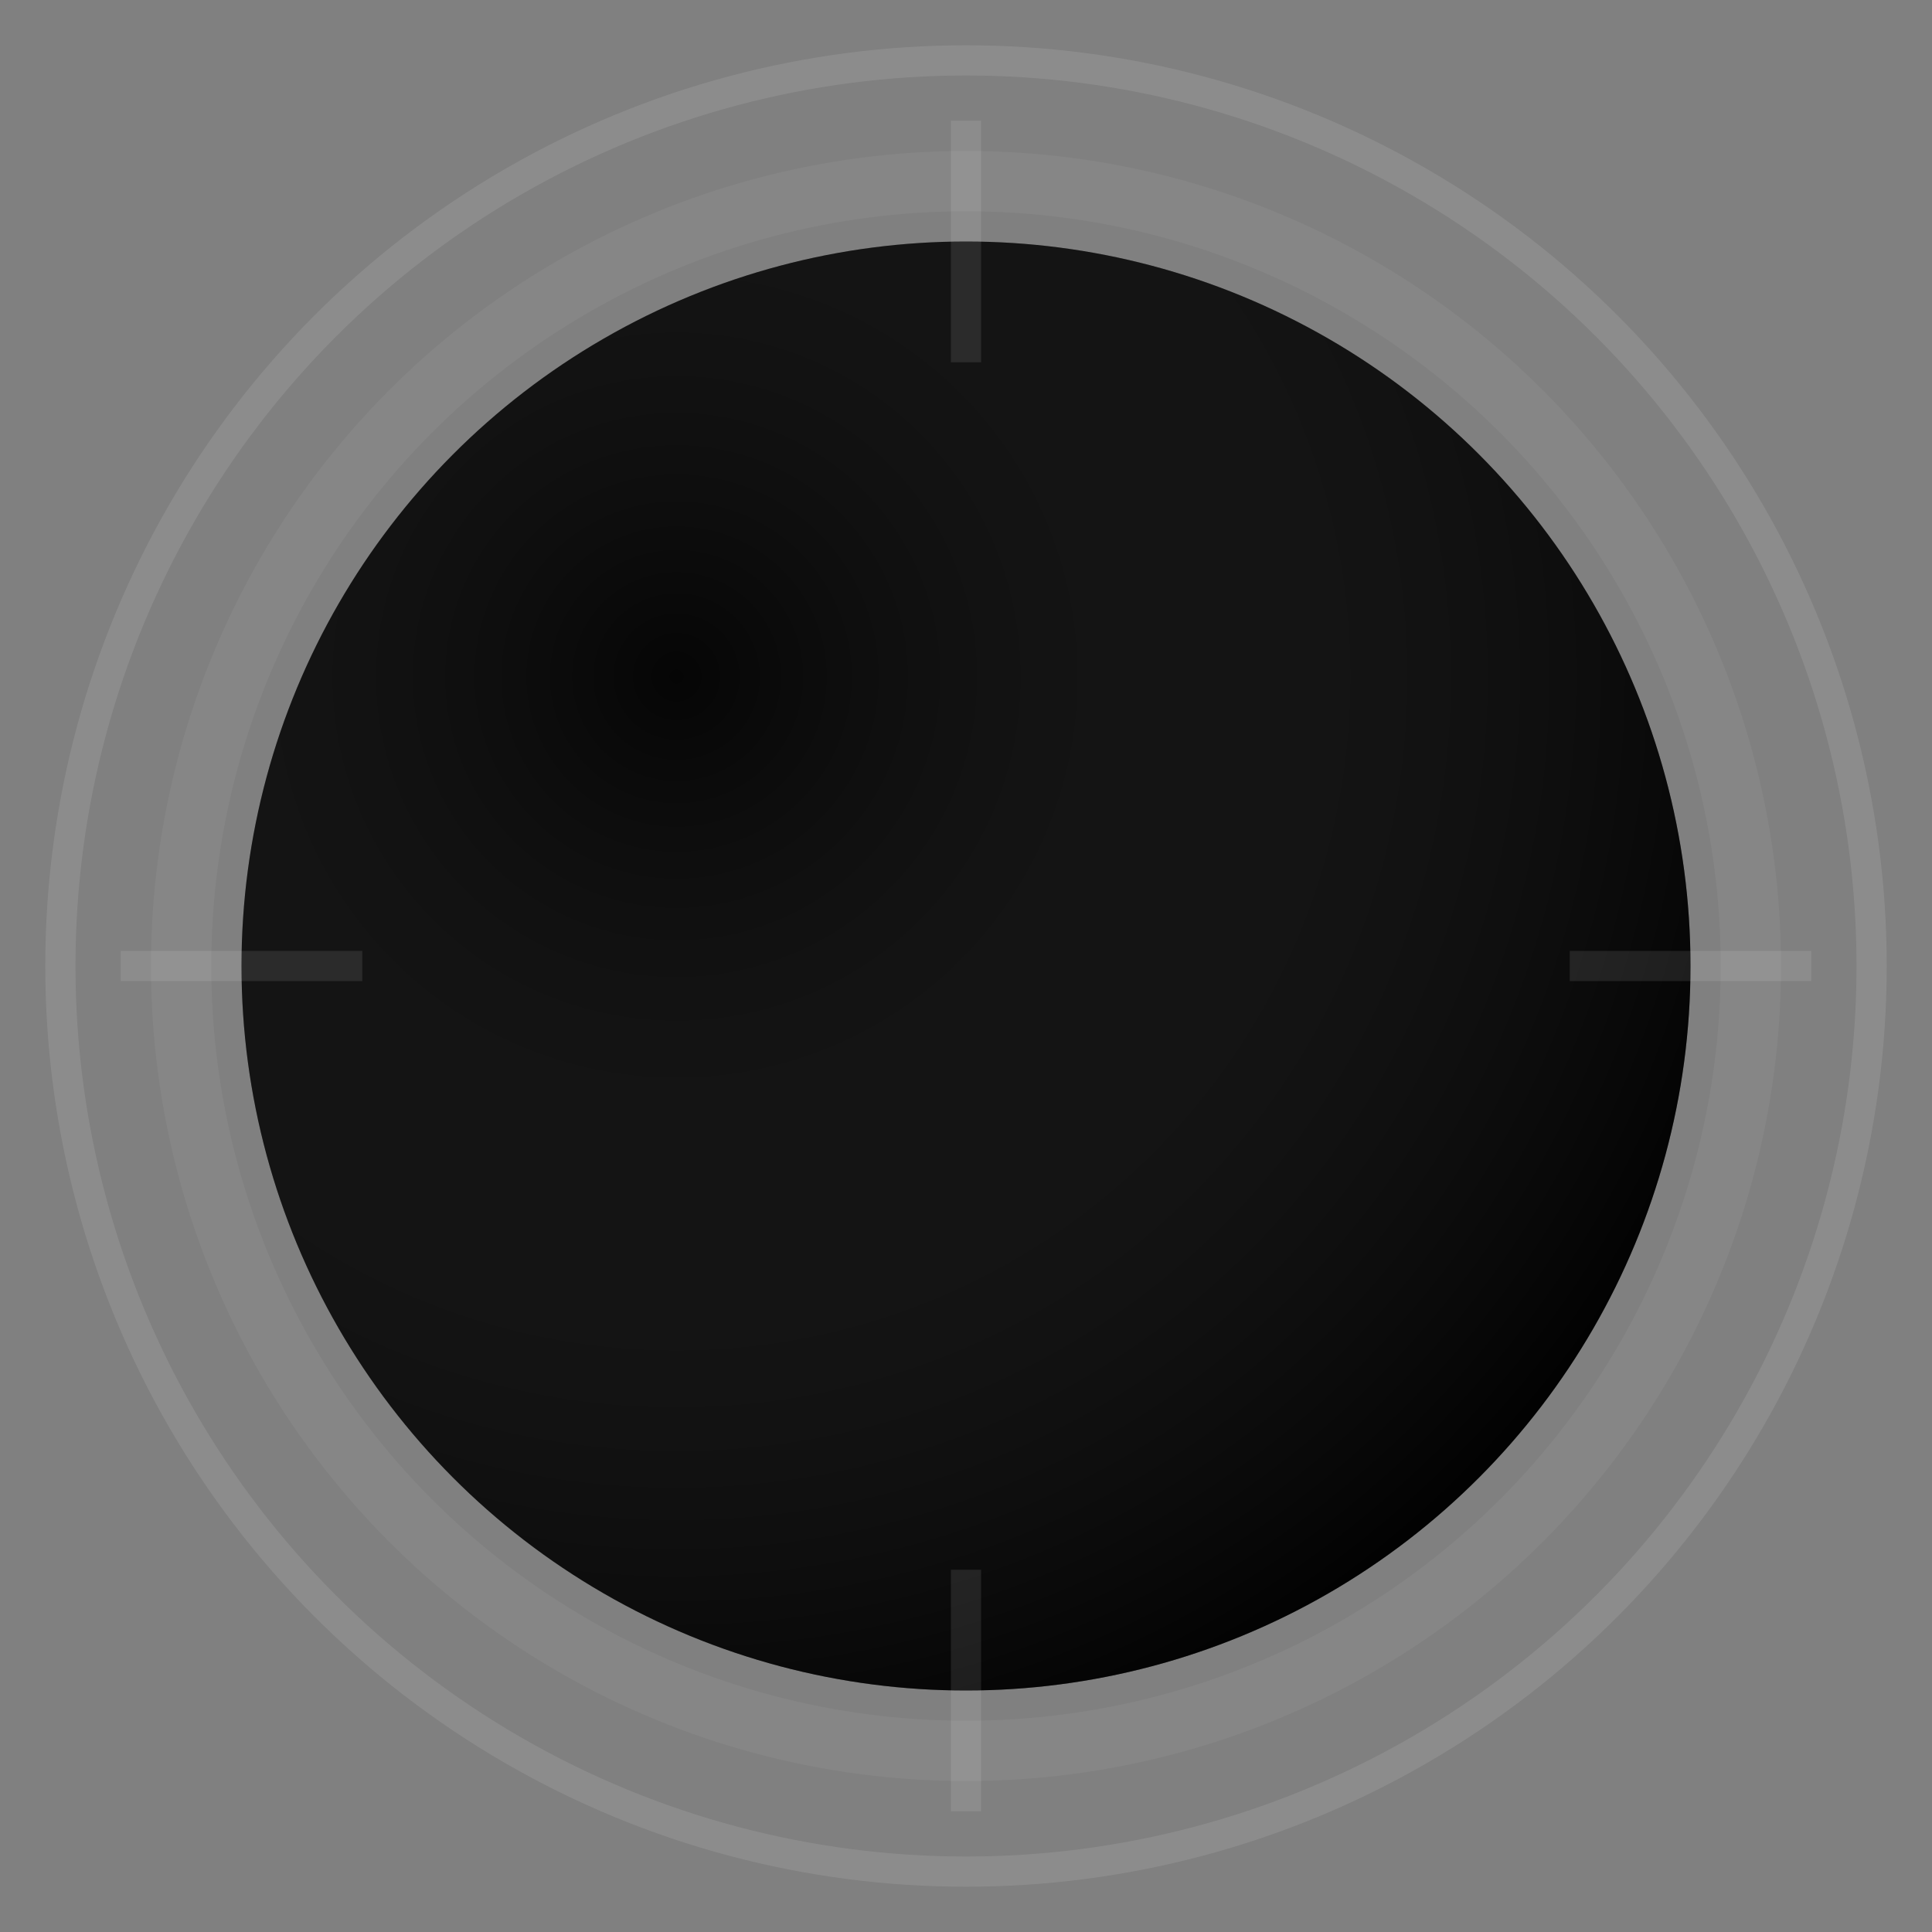
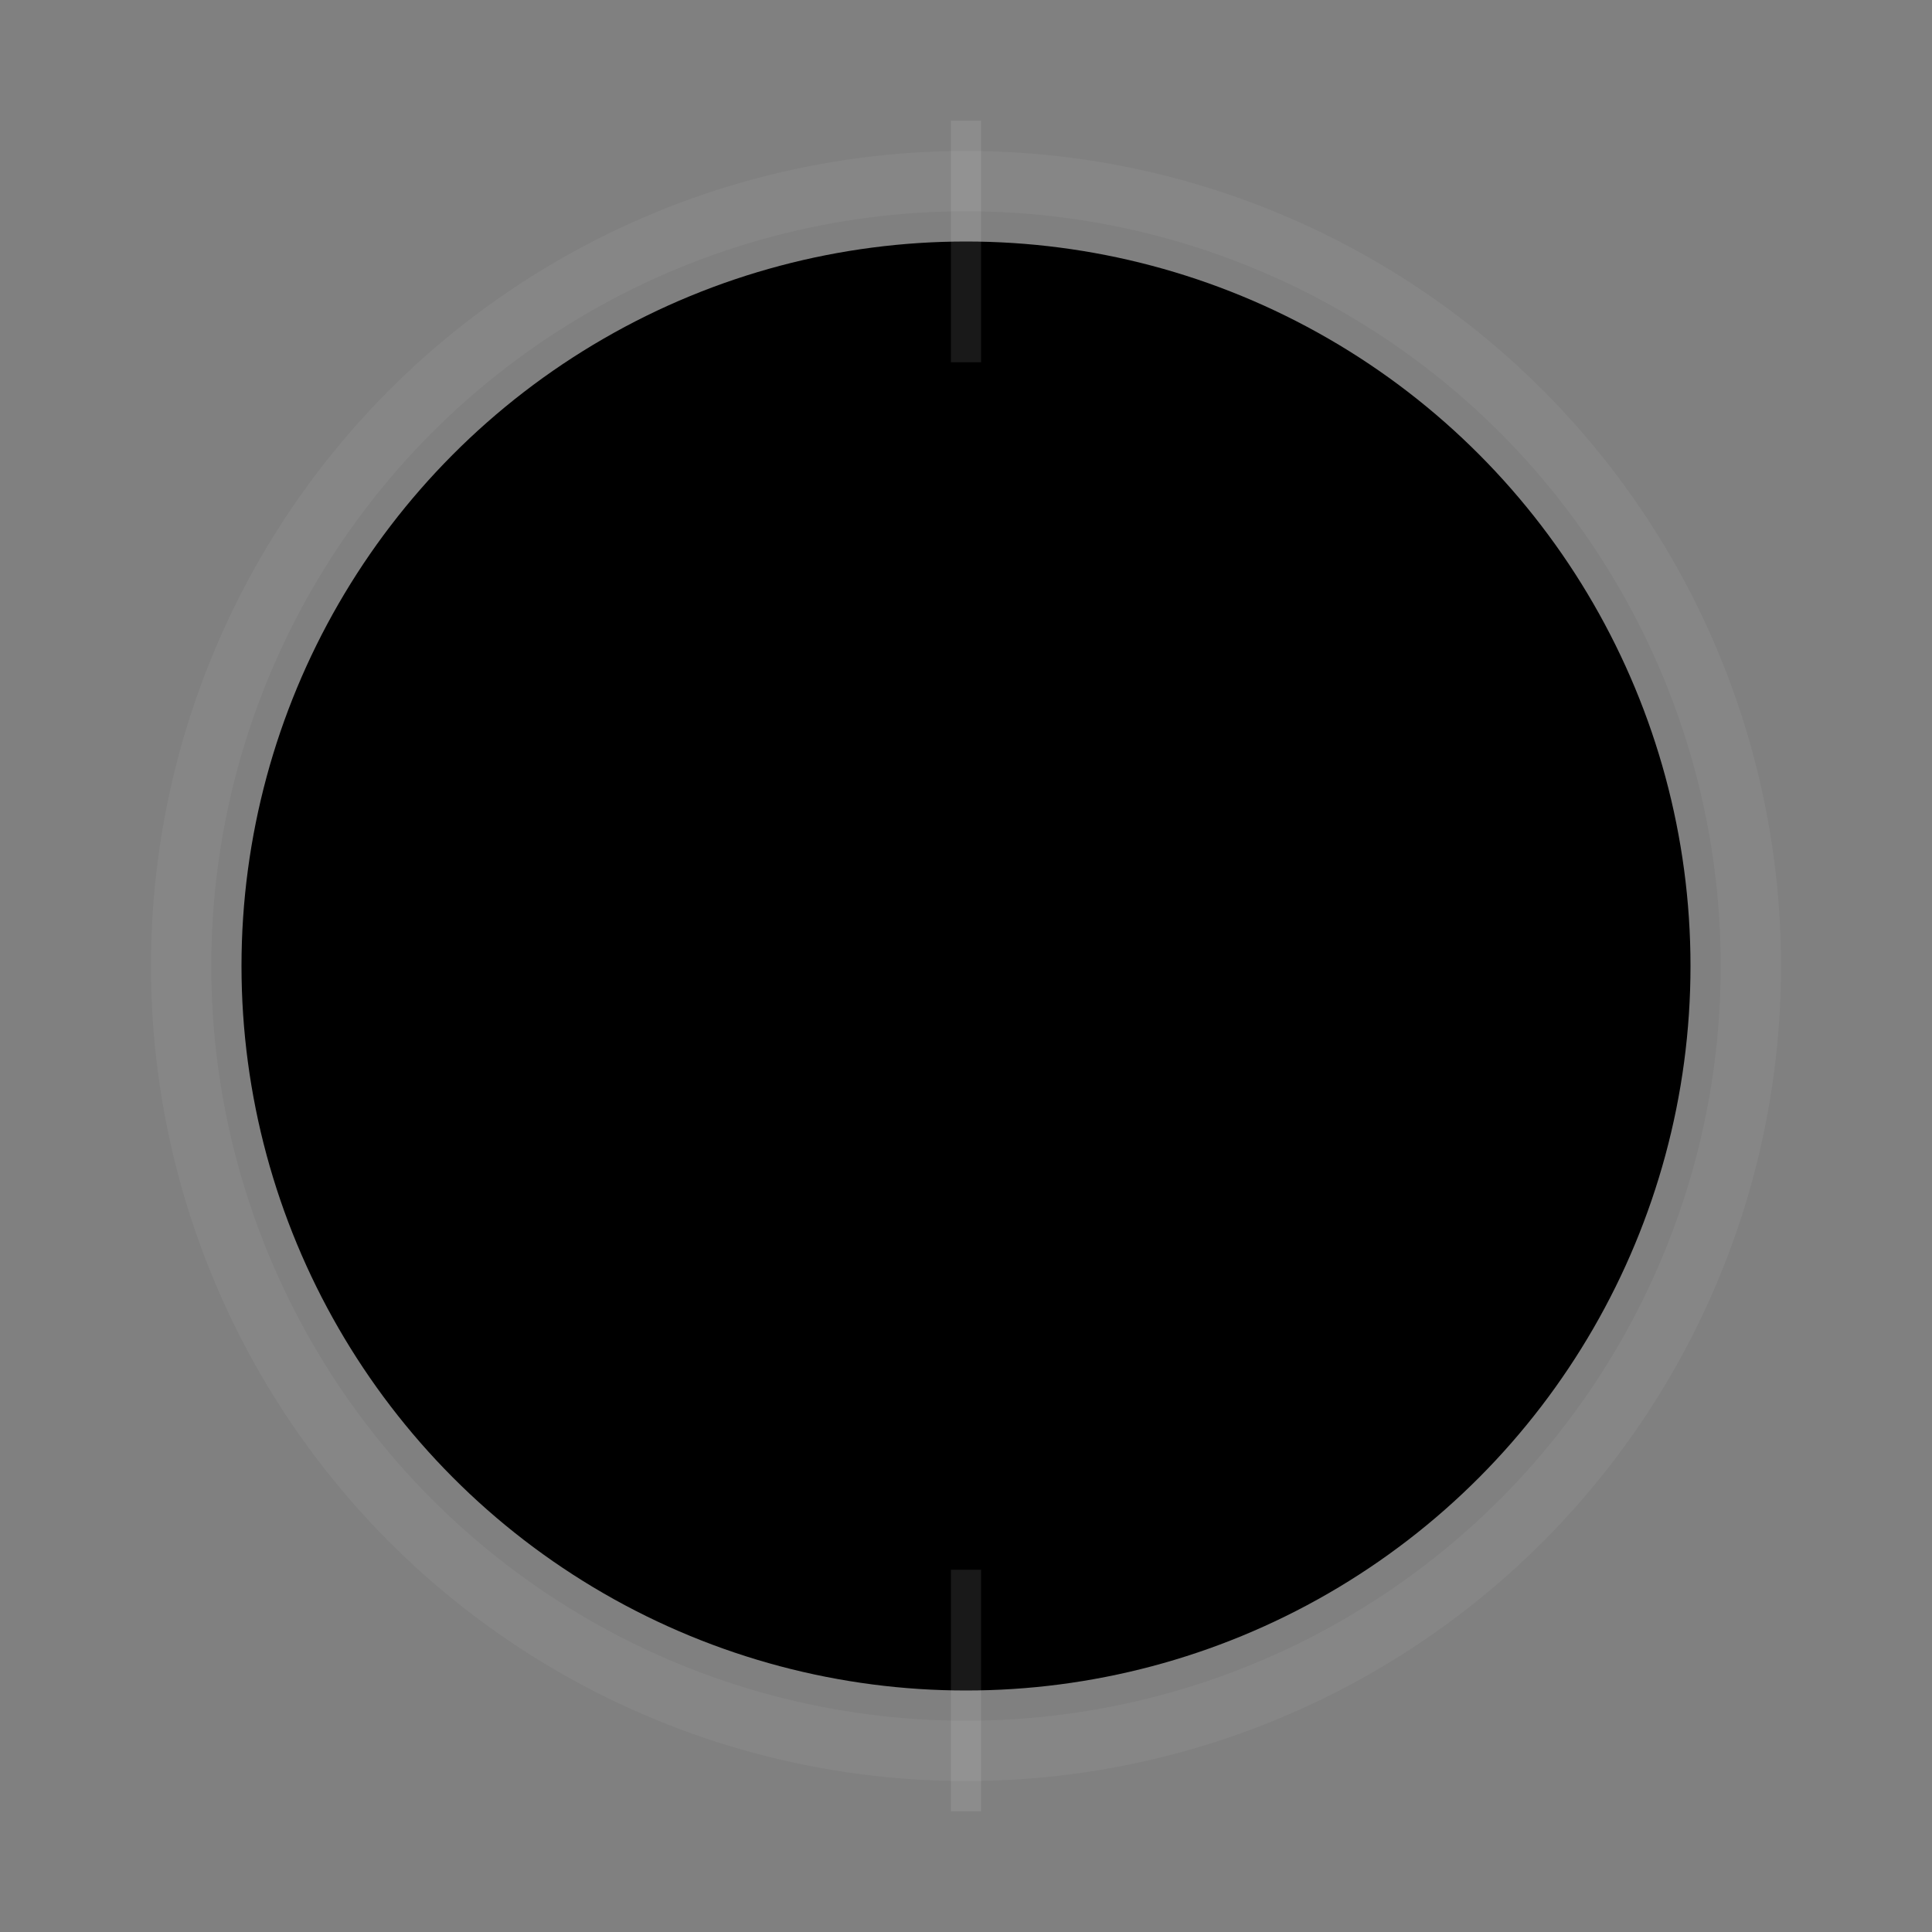
<svg xmlns="http://www.w3.org/2000/svg" width="32" height="32" viewBox="0 0 32 32" fill="none">
  <rect x="0" y="0" width="32" height="32" fill="#808080" stroke="none" />
-   <circle cx="16" cy="16" r="15" fill="none" stroke="rgba(255,255,255,0.1)" stroke-width="0.5" />
  <circle cx="16" cy="16" r="13" fill="none" stroke="rgba(255,255,255,0.05)" stroke-width="1" />
  <circle cx="16" cy="16" r="12" fill="#000000" />
-   <circle cx="16" cy="16" r="12" fill="url(#eclipseGradient)" />
  <path d="M16 2 L16 6" stroke="rgba(255,255,255,0.1)" stroke-width="0.5" />
  <path d="M16 26 L16 30" stroke="rgba(255,255,255,0.1)" stroke-width="0.5" />
-   <path d="M2 16 L6 16" stroke="rgba(255,255,255,0.1)" stroke-width="0.5" />
-   <path d="M26 16 L30 16" stroke="rgba(255,255,255,0.1)" stroke-width="0.5" />
  <defs>
    <radialGradient id="eclipseGradient" cx="0.3" cy="0.3" r="0.8">
      <stop offset="0%" stop-color="rgba(255,255,255,0.02)" />
      <stop offset="100%" stop-color="rgba(0,0,0,0.3)" />
    </radialGradient>
  </defs>
</svg>